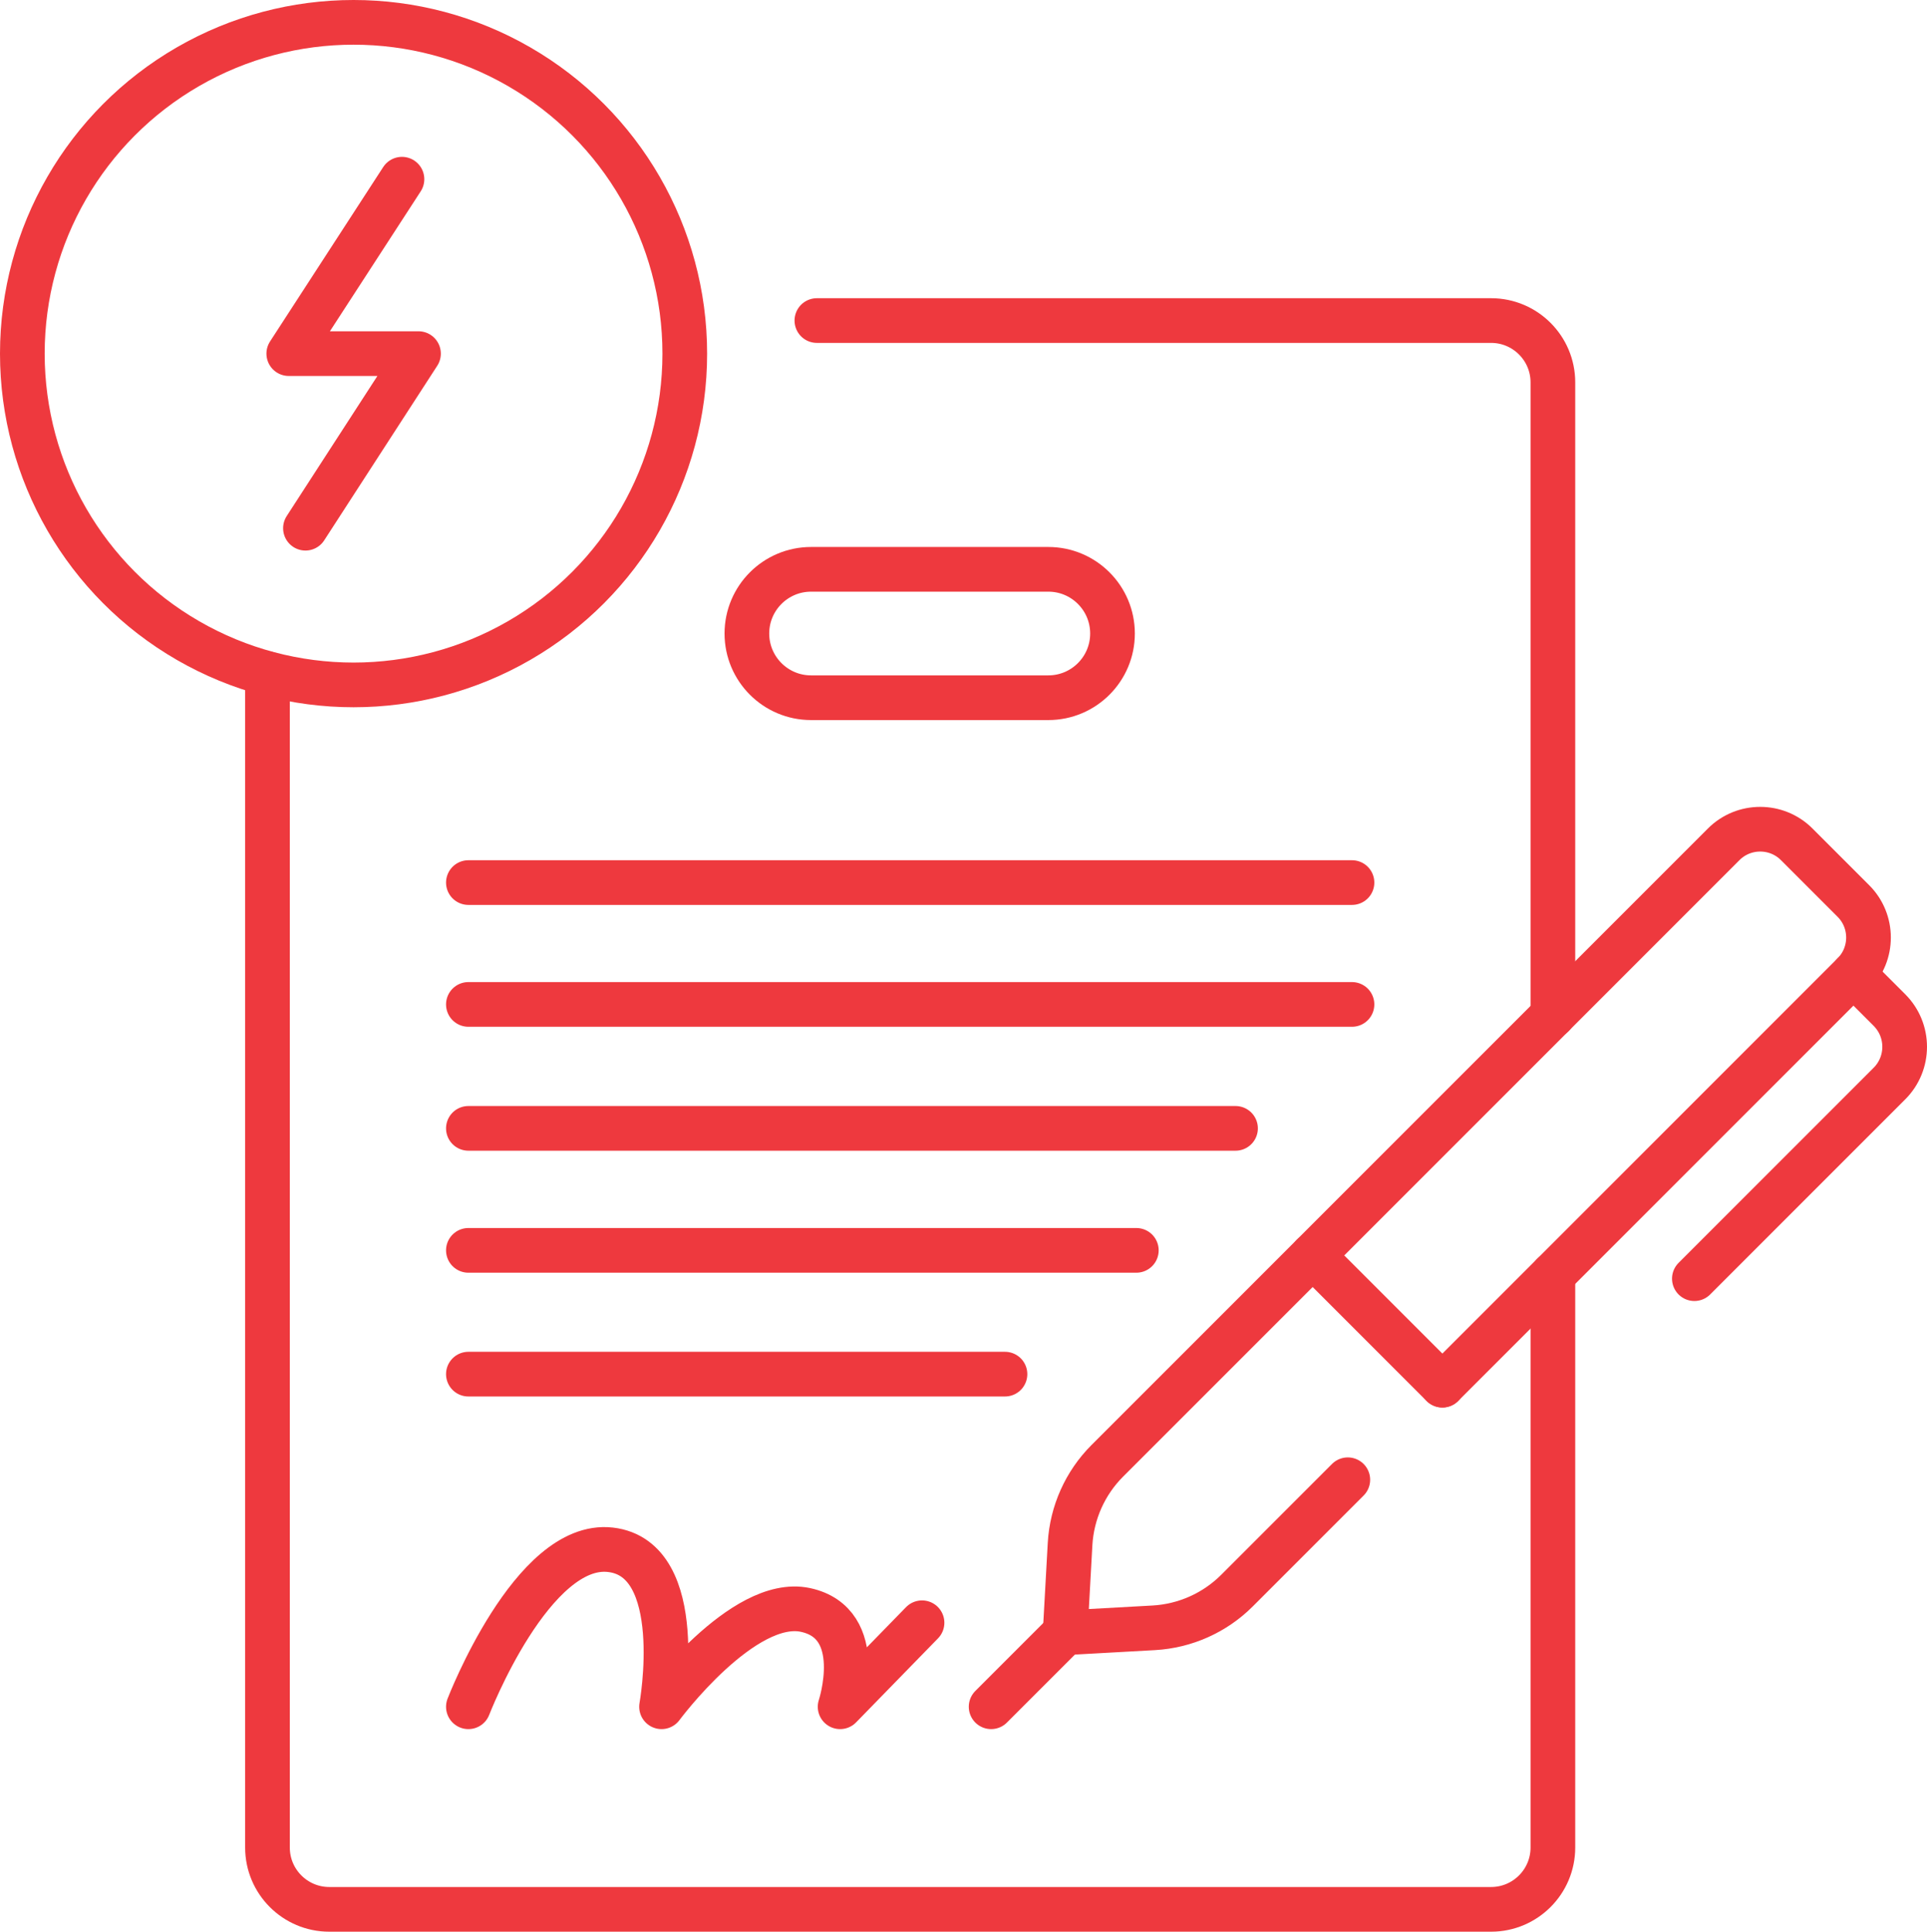
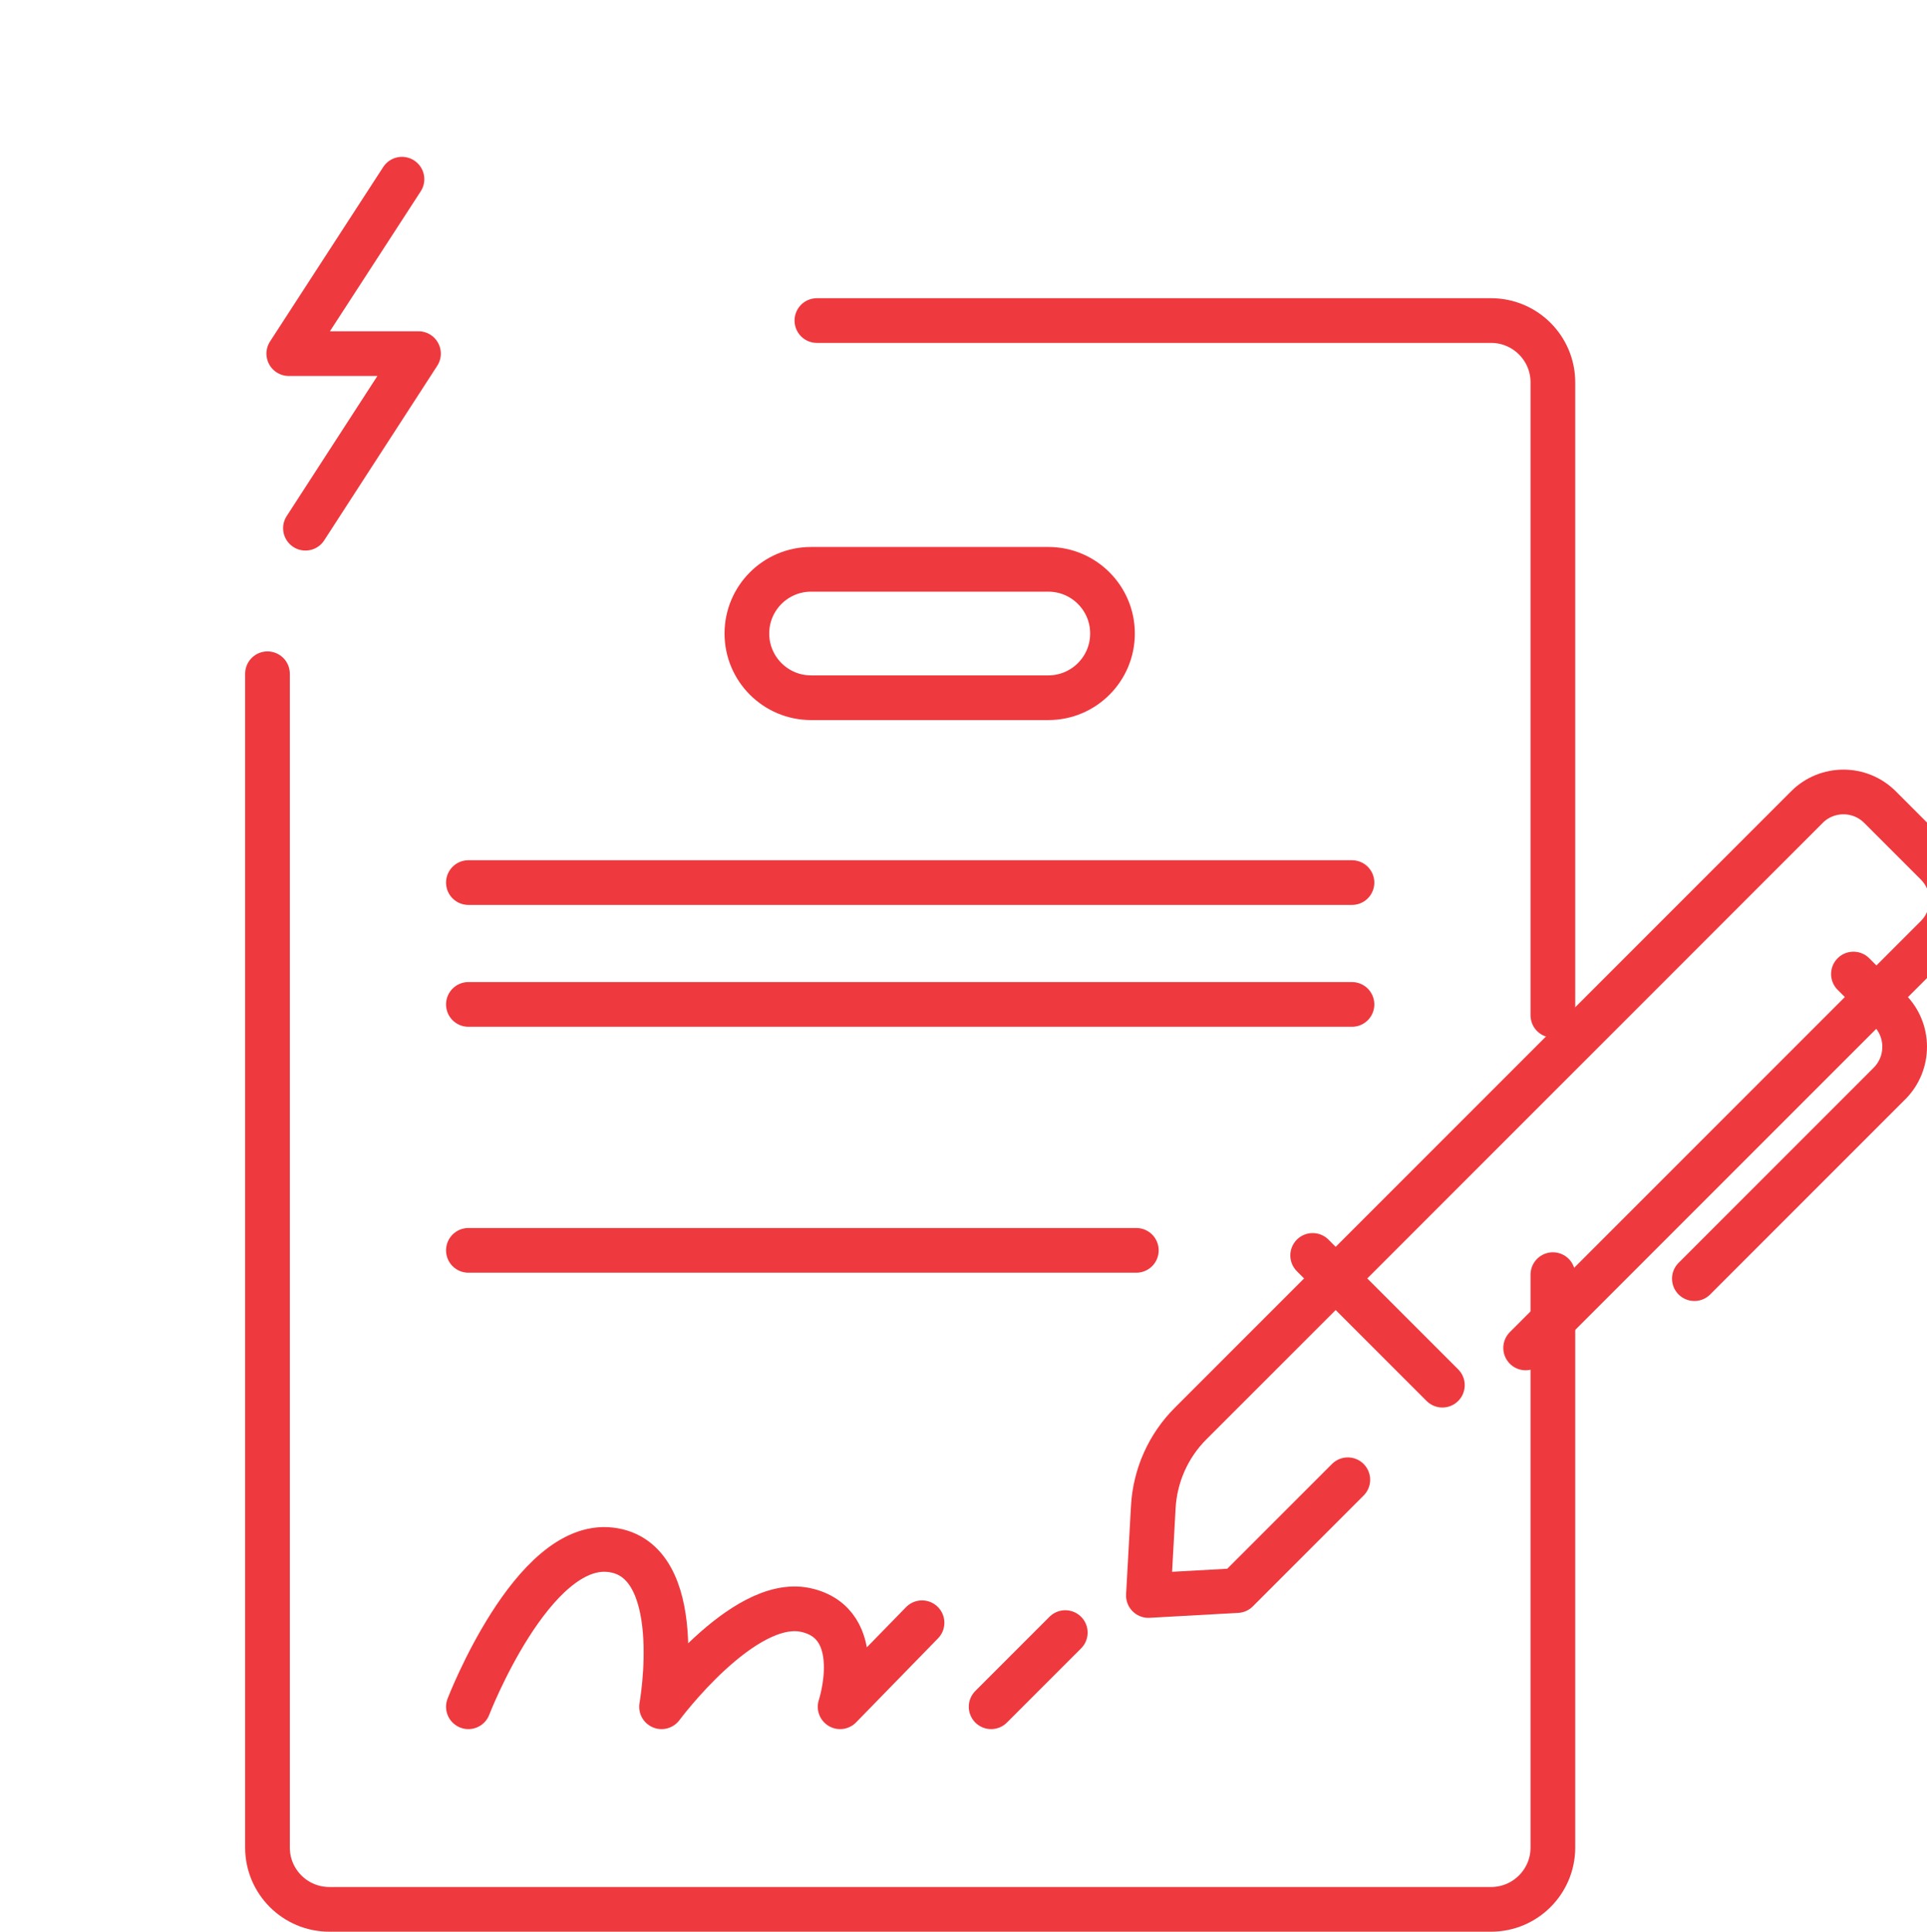
<svg xmlns="http://www.w3.org/2000/svg" id="Layer_2" data-name="Layer 2" viewBox="0 0 129.39 129.68">
  <defs>
    <style>      .cls-1 {        fill: none;        stroke: #ee393e;        stroke-linecap: round;        stroke-linejoin: round;        stroke-width: 3px;      }    </style>
  </defs>
  <g id="Layer_1-2" data-name="Layer 1">
    <g>
      <g>
        <path class="cls-1" d="M104.27,85.57v38.46c0,2.29-1.86,4.15-4.15,4.15H22.11c-2.29,0-4.15-1.86-4.15-4.15V45.23" />
        <path class="cls-1" d="M54.85,21.52h45.27c2.29,0,4.15,1.86,4.15,4.15v42.49" />
        <path class="cls-1" d="M70.39,46.84h-15.93c-2.38,0-4.31-1.93-4.31-4.31h0c0-2.38,1.93-4.31,4.31-4.31h15.93c2.38,0,4.31,1.93,4.31,4.31h0c0,2.38-1.93,4.31-4.31,4.31Z" />
-         <circle class="cls-1" cx="23.74" cy="23.74" r="22.24" />
        <g>
          <line class="cls-1" x1="31.45" y1="59.25" x2="90.78" y2="59.25" />
          <line class="cls-1" x1="31.45" y1="67.43" x2="90.78" y2="67.43" />
        </g>
        <g>
-           <line class="cls-1" x1="31.45" y1="75.75" x2="82.96" y2="75.75" />
          <line class="cls-1" x1="31.45" y1="83.94" x2="76.3" y2="83.94" />
        </g>
-         <line class="cls-1" x1="31.45" y1="92.25" x2="67.48" y2="92.25" />
        <g>
-           <path class="cls-1" d="M90.5,99.34l-7.44,7.44c-1.49,1.49-3.48,2.38-5.59,2.5l-5.95.33.33-5.95c.12-2.11,1.01-4.1,2.5-5.59l41.39-41.39c1.35-1.35,3.55-1.35,4.9,0l3.81,3.81c1.35,1.35,1.35,3.55,0,4.9l-27.6,27.6" />
+           <path class="cls-1" d="M90.5,99.34l-7.44,7.44l-5.95.33.33-5.95c.12-2.11,1.01-4.1,2.5-5.59l41.39-41.39c1.35-1.35,3.55-1.35,4.9,0l3.81,3.81c1.35,1.35,1.35,3.55,0,4.9l-27.6,27.6" />
          <line class="cls-1" x1="71.53" y1="109.6" x2="66.55" y2="114.58" />
          <path class="cls-1" d="M124.45,65.39l2.42,2.42c1.36,1.36,1.36,3.57,0,4.93l-13.1,13.1" />
          <line class="cls-1" x1="88.14" y1="84.28" x2="96.85" y2="92.99" />
        </g>
        <path class="cls-1" d="M31.45,114.58s4.29-11.13,9.53-10.54,3.44,10.54,3.44,10.54c0,0,5.47-7.39,9.66-6.5,4.19.9,2.33,6.5,2.33,6.5l5.5-5.64" />
      </g>
      <polyline class="cls-1" points="20.51 35.46 28.1 23.74 19.39 23.74 26.99 12.03" />
    </g>
  </g>
</svg>